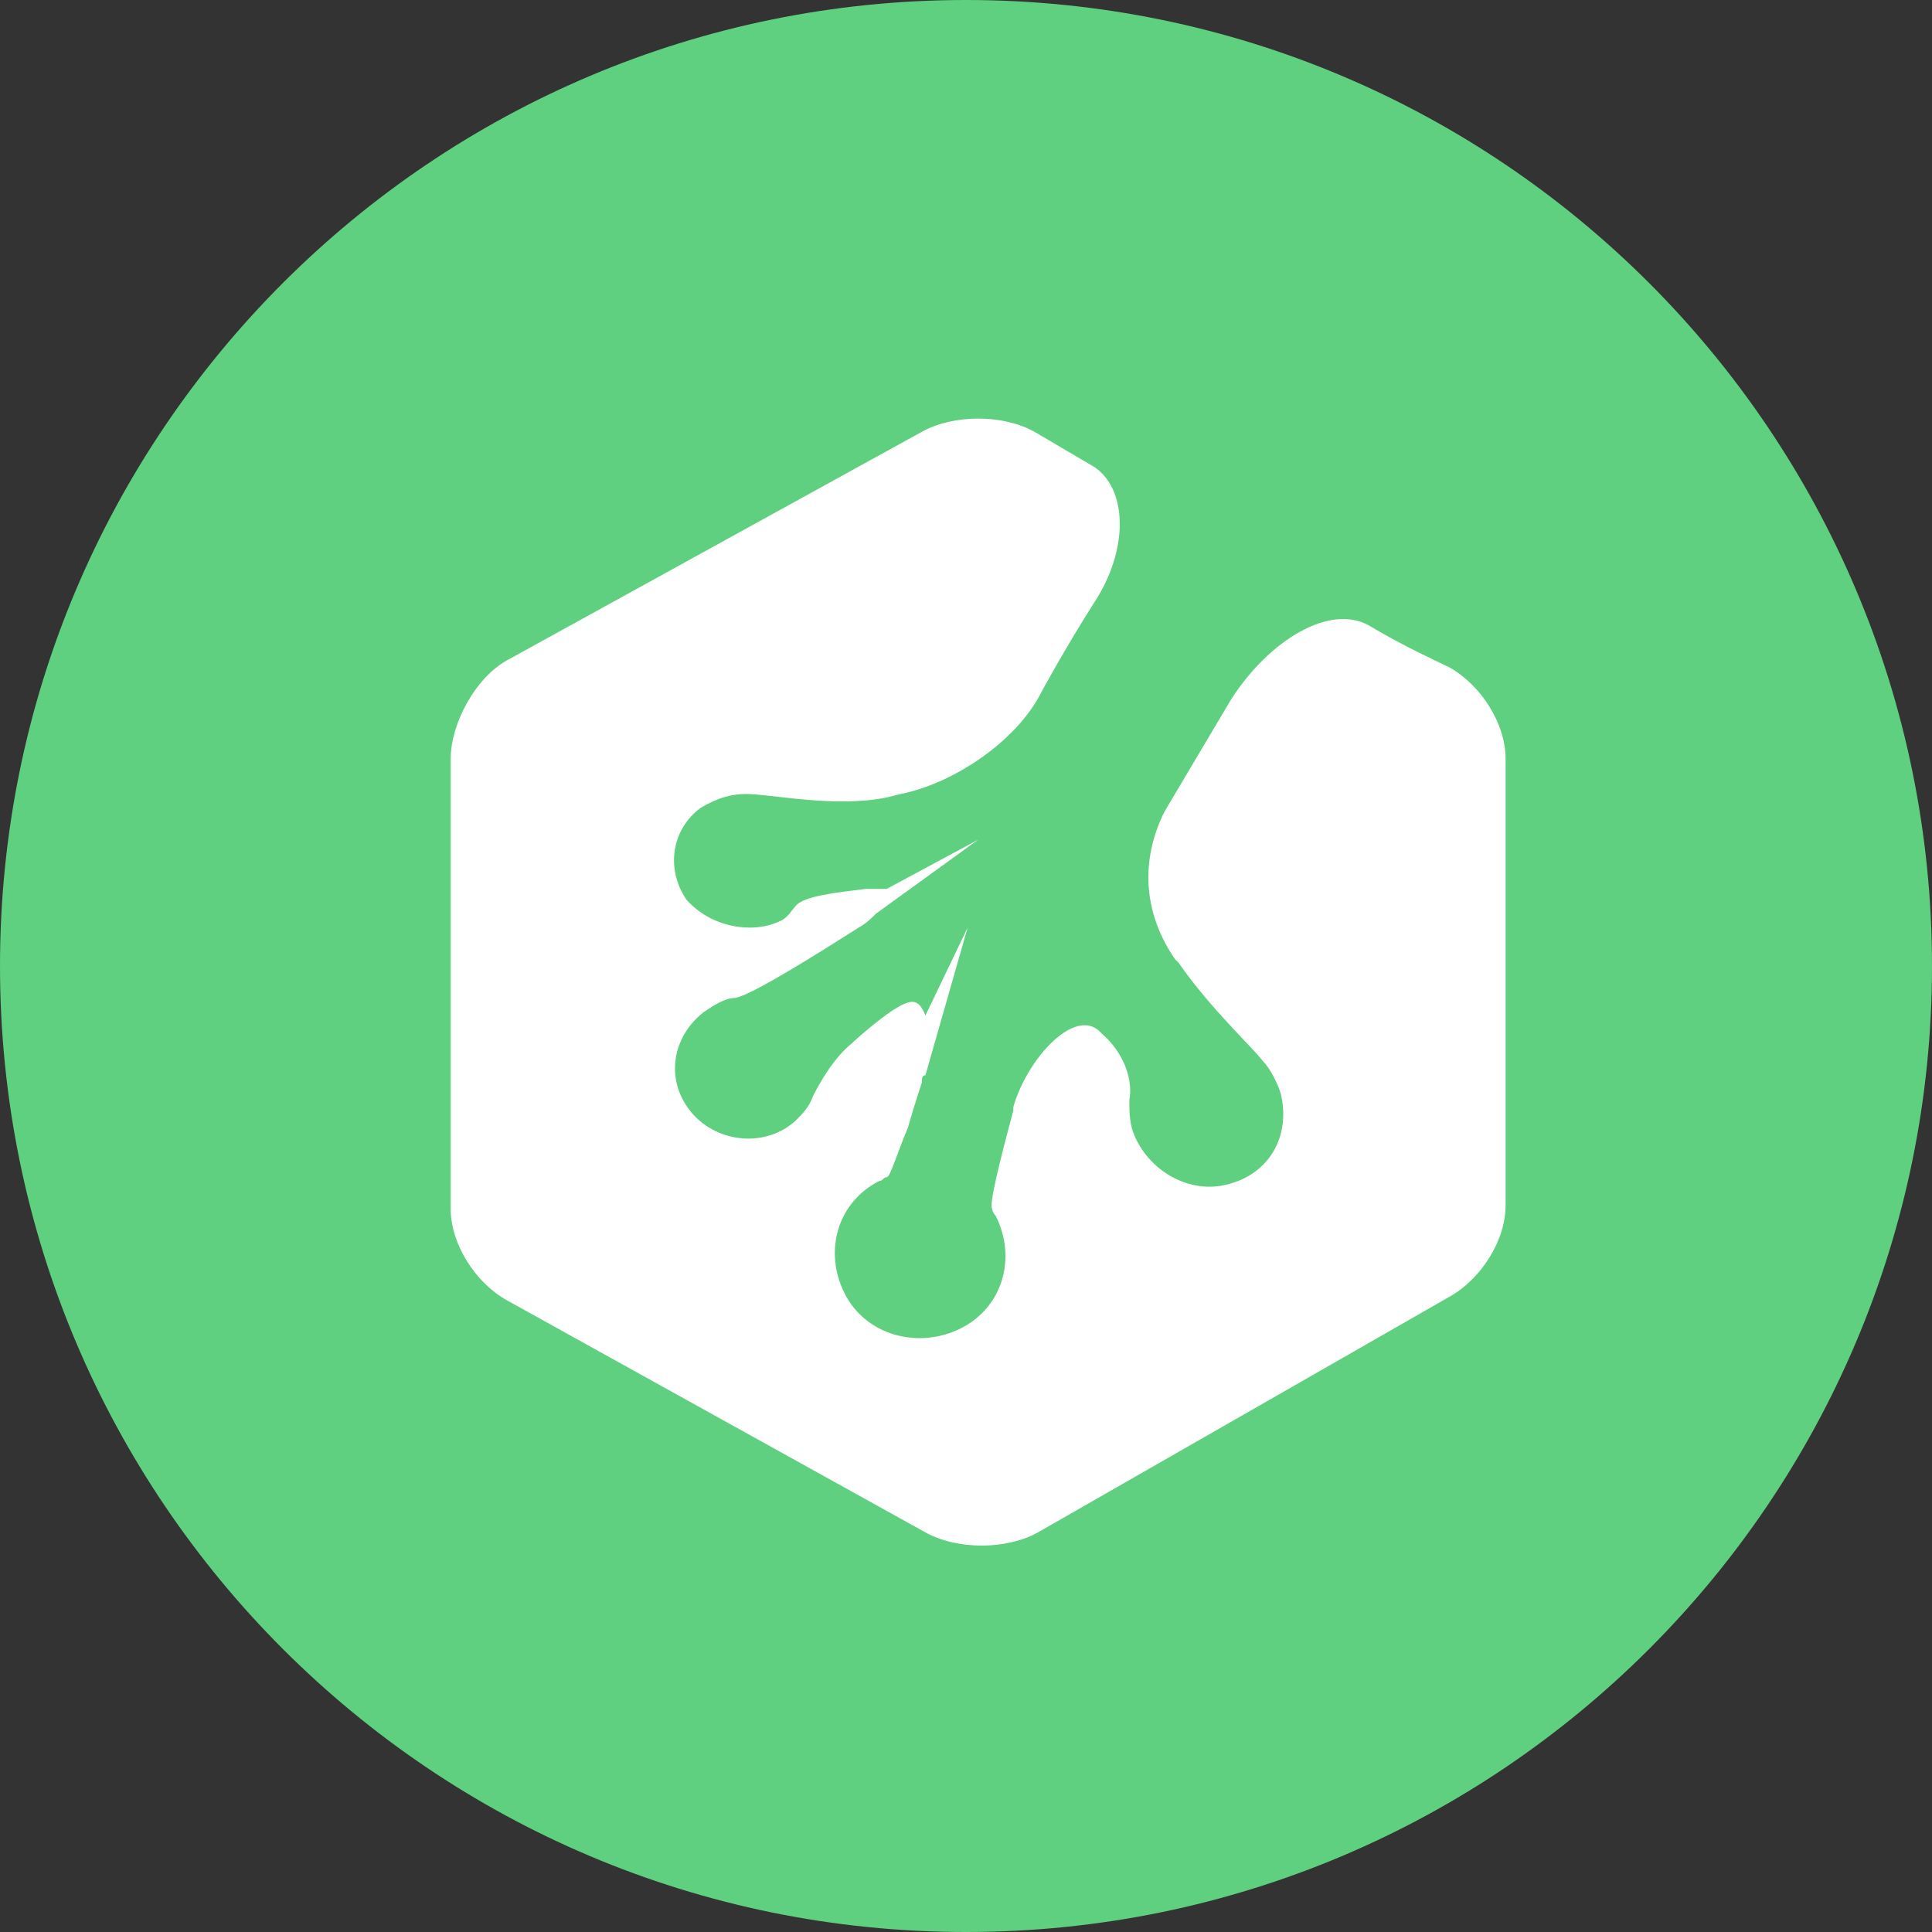
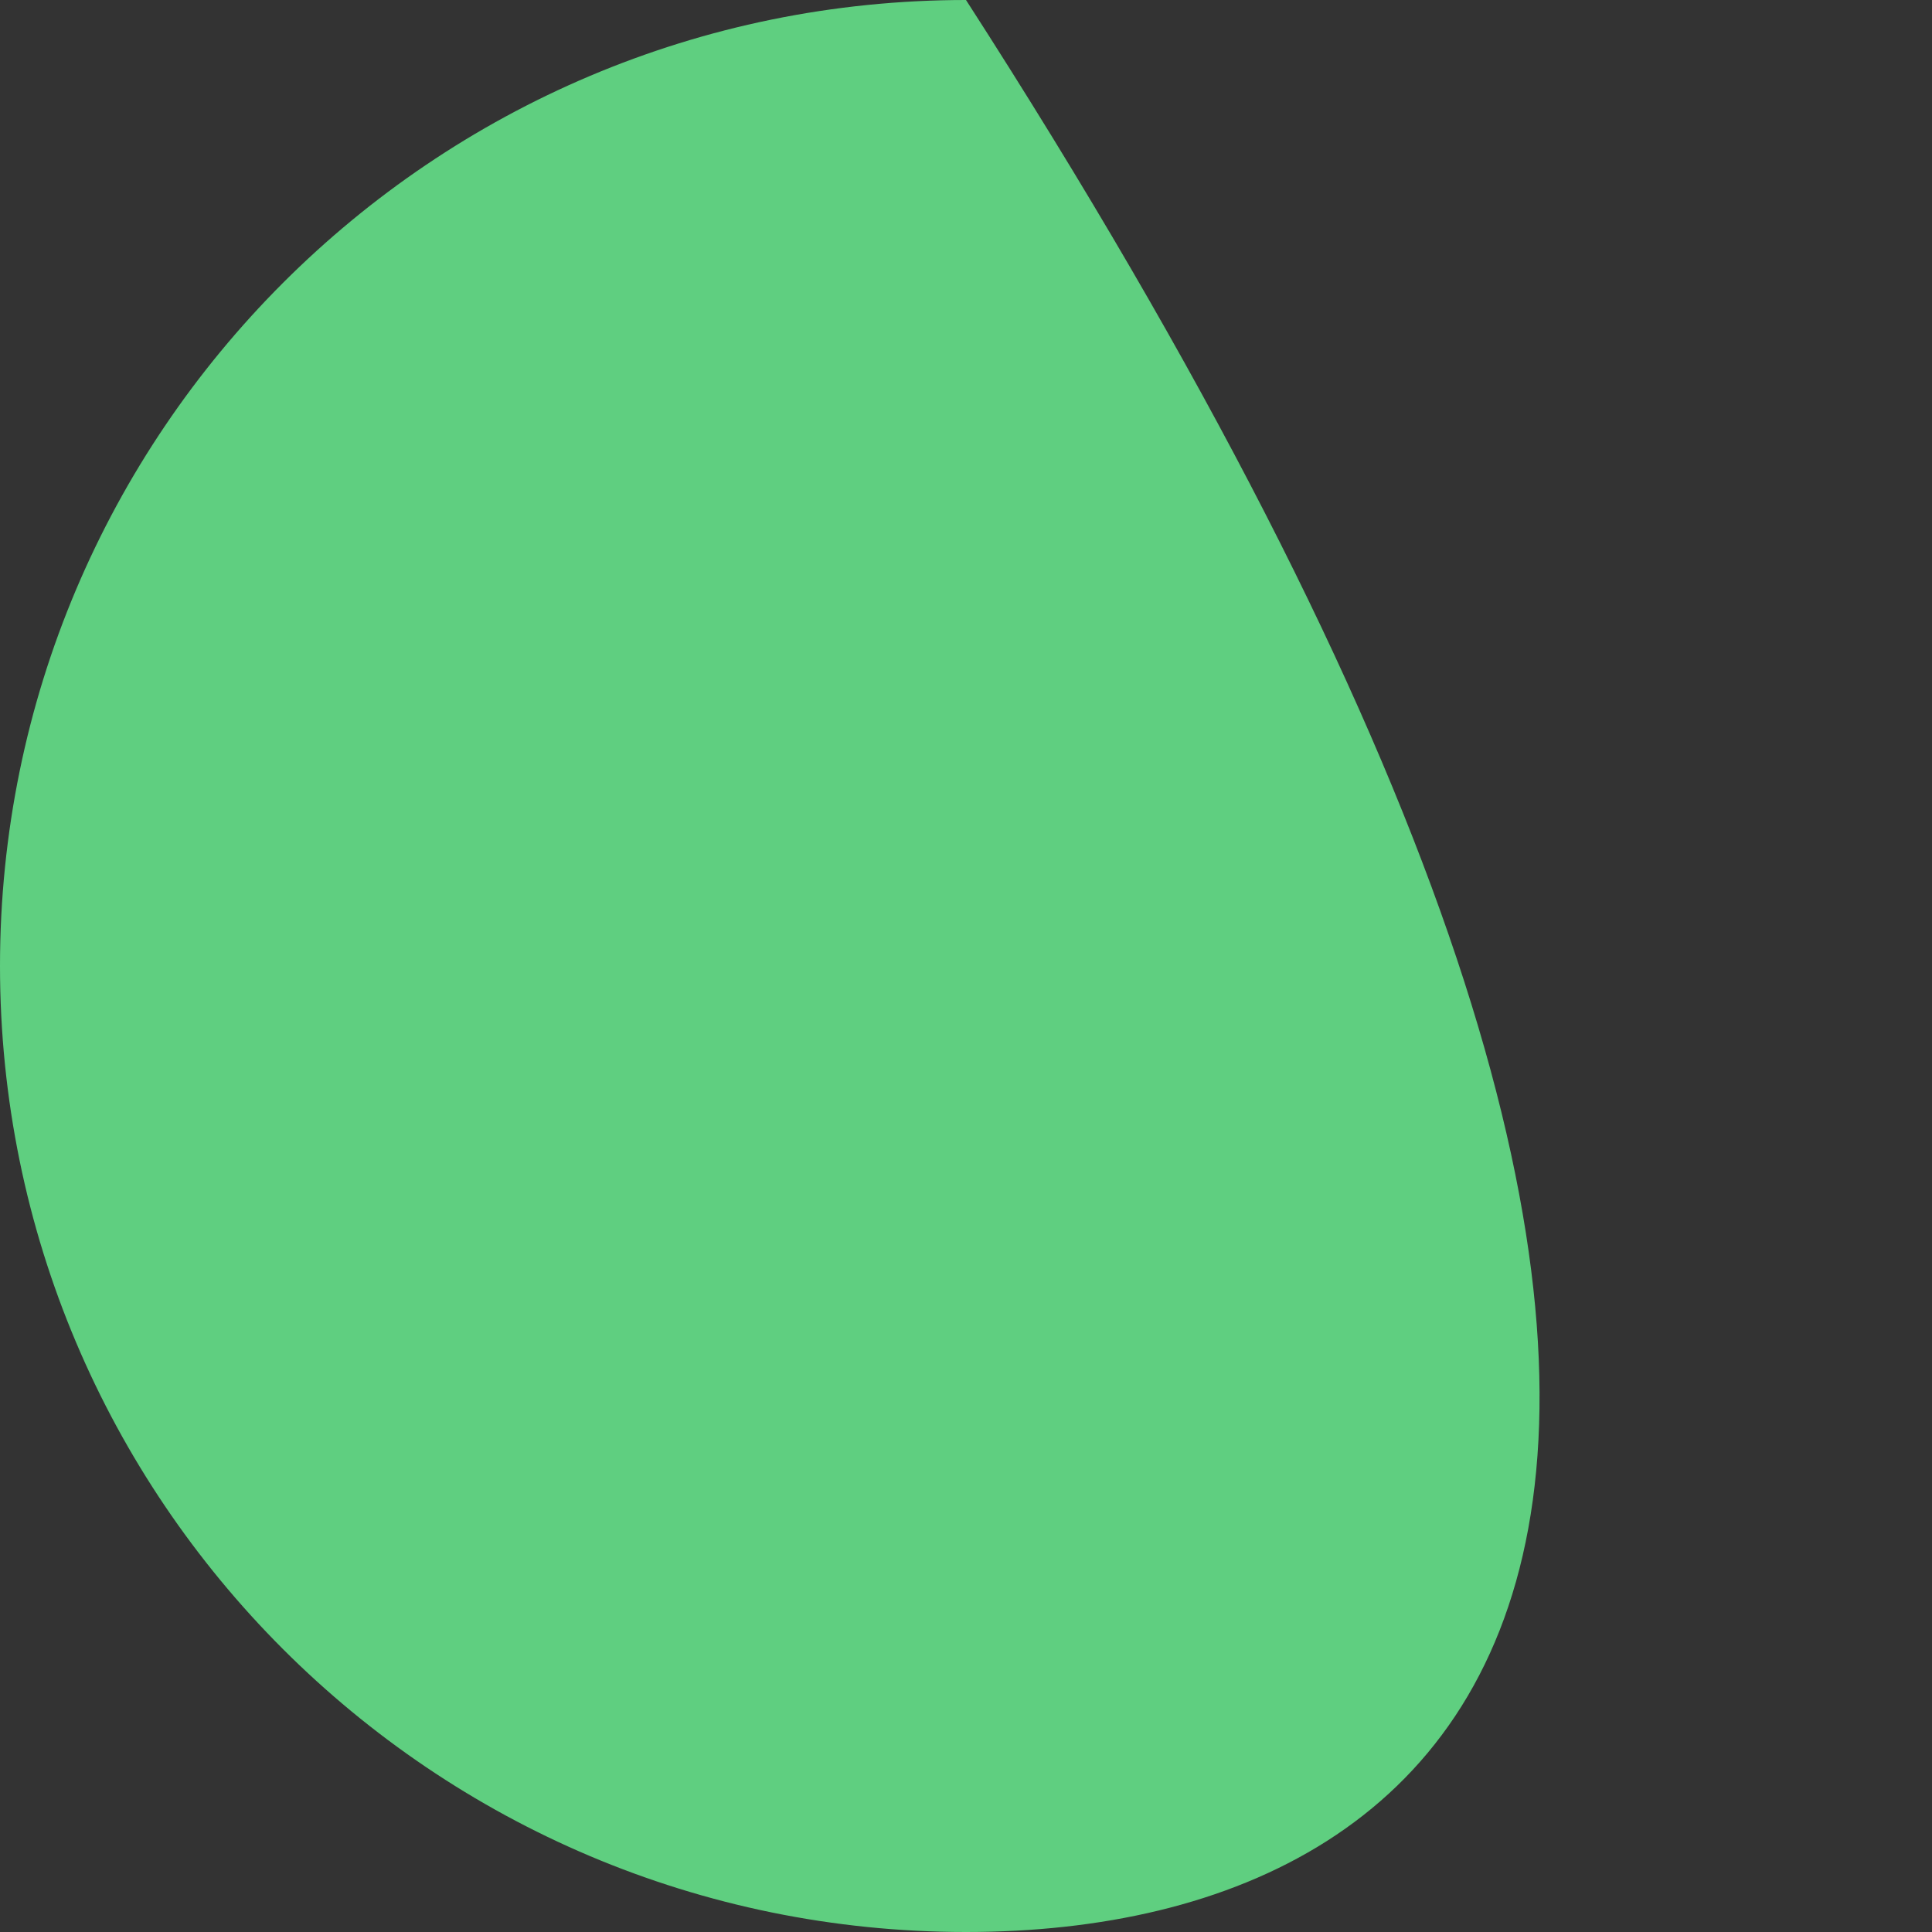
<svg xmlns="http://www.w3.org/2000/svg" width="50" height="50" viewBox="0 0 50 50" fill="none">
  <rect x="0" y="0" width="50" height="50" fill="#333333" stroke="none" />
-   <path d="M0 25C0 11.193 11.193 0 25 0C38.807 0 50 11.193 50 25C50 38.807 38.807 50 25 50C11.193 50 0 38.807 0 25Z" fill="#5FCF80" />
-   <path d="M37.509 17.271C37.145 17.09 36.326 16.726 35.416 16.18C34.415 15.633 32.868 16.544 31.867 18.09L30.138 21.003C29.501 22.277 29.592 23.642 30.411 24.825L30.502 24.916C31.321 26.099 32.413 27.1 32.686 27.464C32.868 27.646 33.05 28.01 33.141 28.283C33.414 29.375 32.868 30.376 31.776 30.649C30.775 30.922 29.683 30.285 29.319 29.284C29.228 29.011 29.228 28.738 29.228 28.465C29.319 28.01 29.137 27.282 28.5 26.736C27.863 26.008 26.589 27.373 26.225 28.647V28.738C25.861 30.103 25.588 31.195 25.679 31.286C25.679 31.377 25.77 31.468 25.77 31.468C26.316 32.56 25.952 33.834 24.86 34.38C23.767 34.926 22.402 34.562 21.857 33.47C21.31 32.378 21.674 31.104 22.767 30.558C22.858 30.558 22.858 30.467 22.948 30.467C23.04 30.467 23.221 29.83 23.494 29.193C23.677 28.556 23.859 28.01 23.859 28.01C23.859 27.919 23.859 27.828 23.95 27.828L25.042 24.006L23.95 26.281C23.767 25.826 23.585 25.826 23.04 26.19C22.767 26.372 22.221 26.827 22.038 27.009C21.584 27.373 21.219 28.01 21.037 28.374C20.946 28.647 20.764 28.829 20.582 29.011C19.763 29.739 18.489 29.557 17.852 28.738C17.215 27.919 17.397 26.827 18.216 26.19C18.489 26.008 18.762 25.826 19.035 25.826C19.49 25.735 21.219 24.643 22.221 24.006C22.402 23.915 22.584 23.733 22.675 23.642L25.315 21.731L22.948 23.005H22.402C21.674 23.096 20.764 23.187 20.582 23.46C20.491 23.551 20.4 23.733 20.218 23.824C19.49 24.188 18.398 24.006 17.761 23.278C17.215 22.459 17.397 21.458 18.125 20.912C18.58 20.639 18.944 20.548 19.308 20.548C19.945 20.548 21.584 20.912 22.948 20.639L23.312 20.548C24.678 20.275 26.316 19.183 26.953 17.909C26.953 17.909 27.59 16.726 28.409 15.451C29.228 14.086 29.137 12.63 28.318 12.084L26.771 11.174C25.952 10.719 24.678 10.719 23.859 11.174L13.12 17.09C12.301 17.544 11.664 18.728 11.664 19.638V31.286C11.664 32.196 12.301 33.197 13.12 33.652L23.95 39.658C24.769 40.113 26.043 40.113 26.862 39.658L37.509 33.561C38.328 33.106 38.965 32.105 38.965 31.195V19.638C38.965 18.728 38.328 17.727 37.509 17.271V17.271V17.271Z" fill="white" />
+   <path d="M0 25C0 11.193 11.193 0 25 0C50 38.807 38.807 50 25 50C11.193 50 0 38.807 0 25Z" fill="#5FCF80" />
</svg>